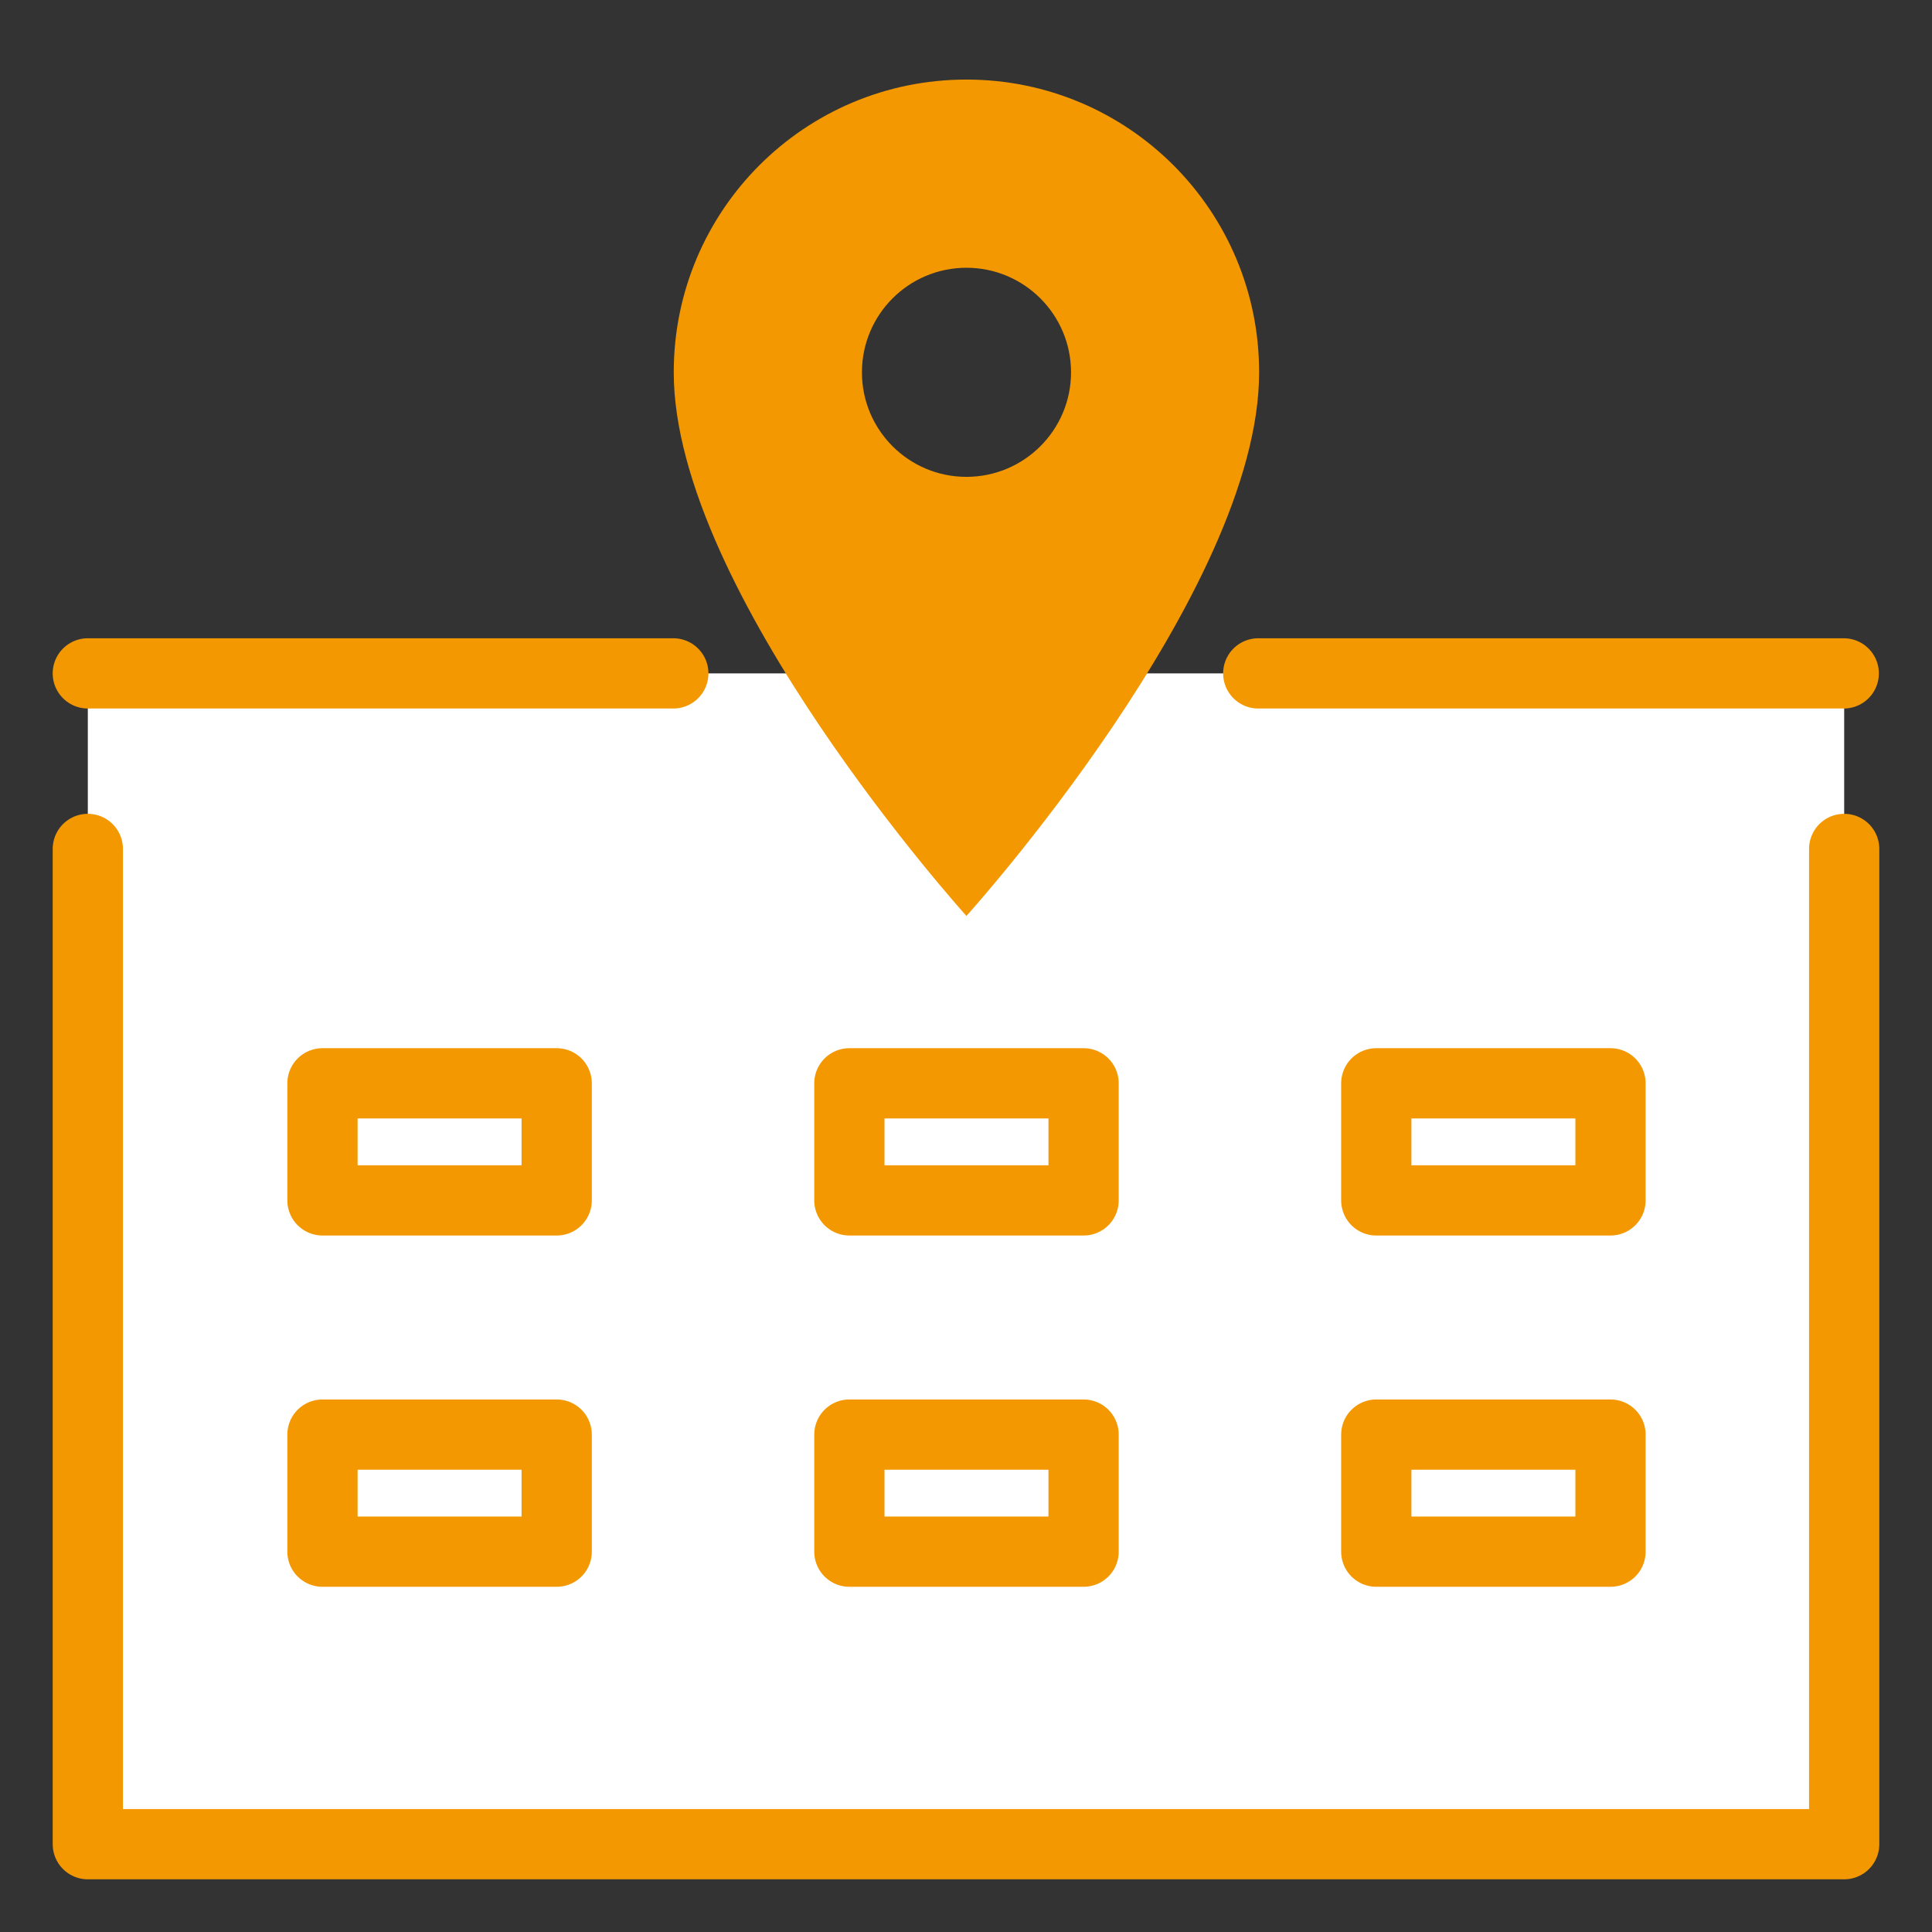
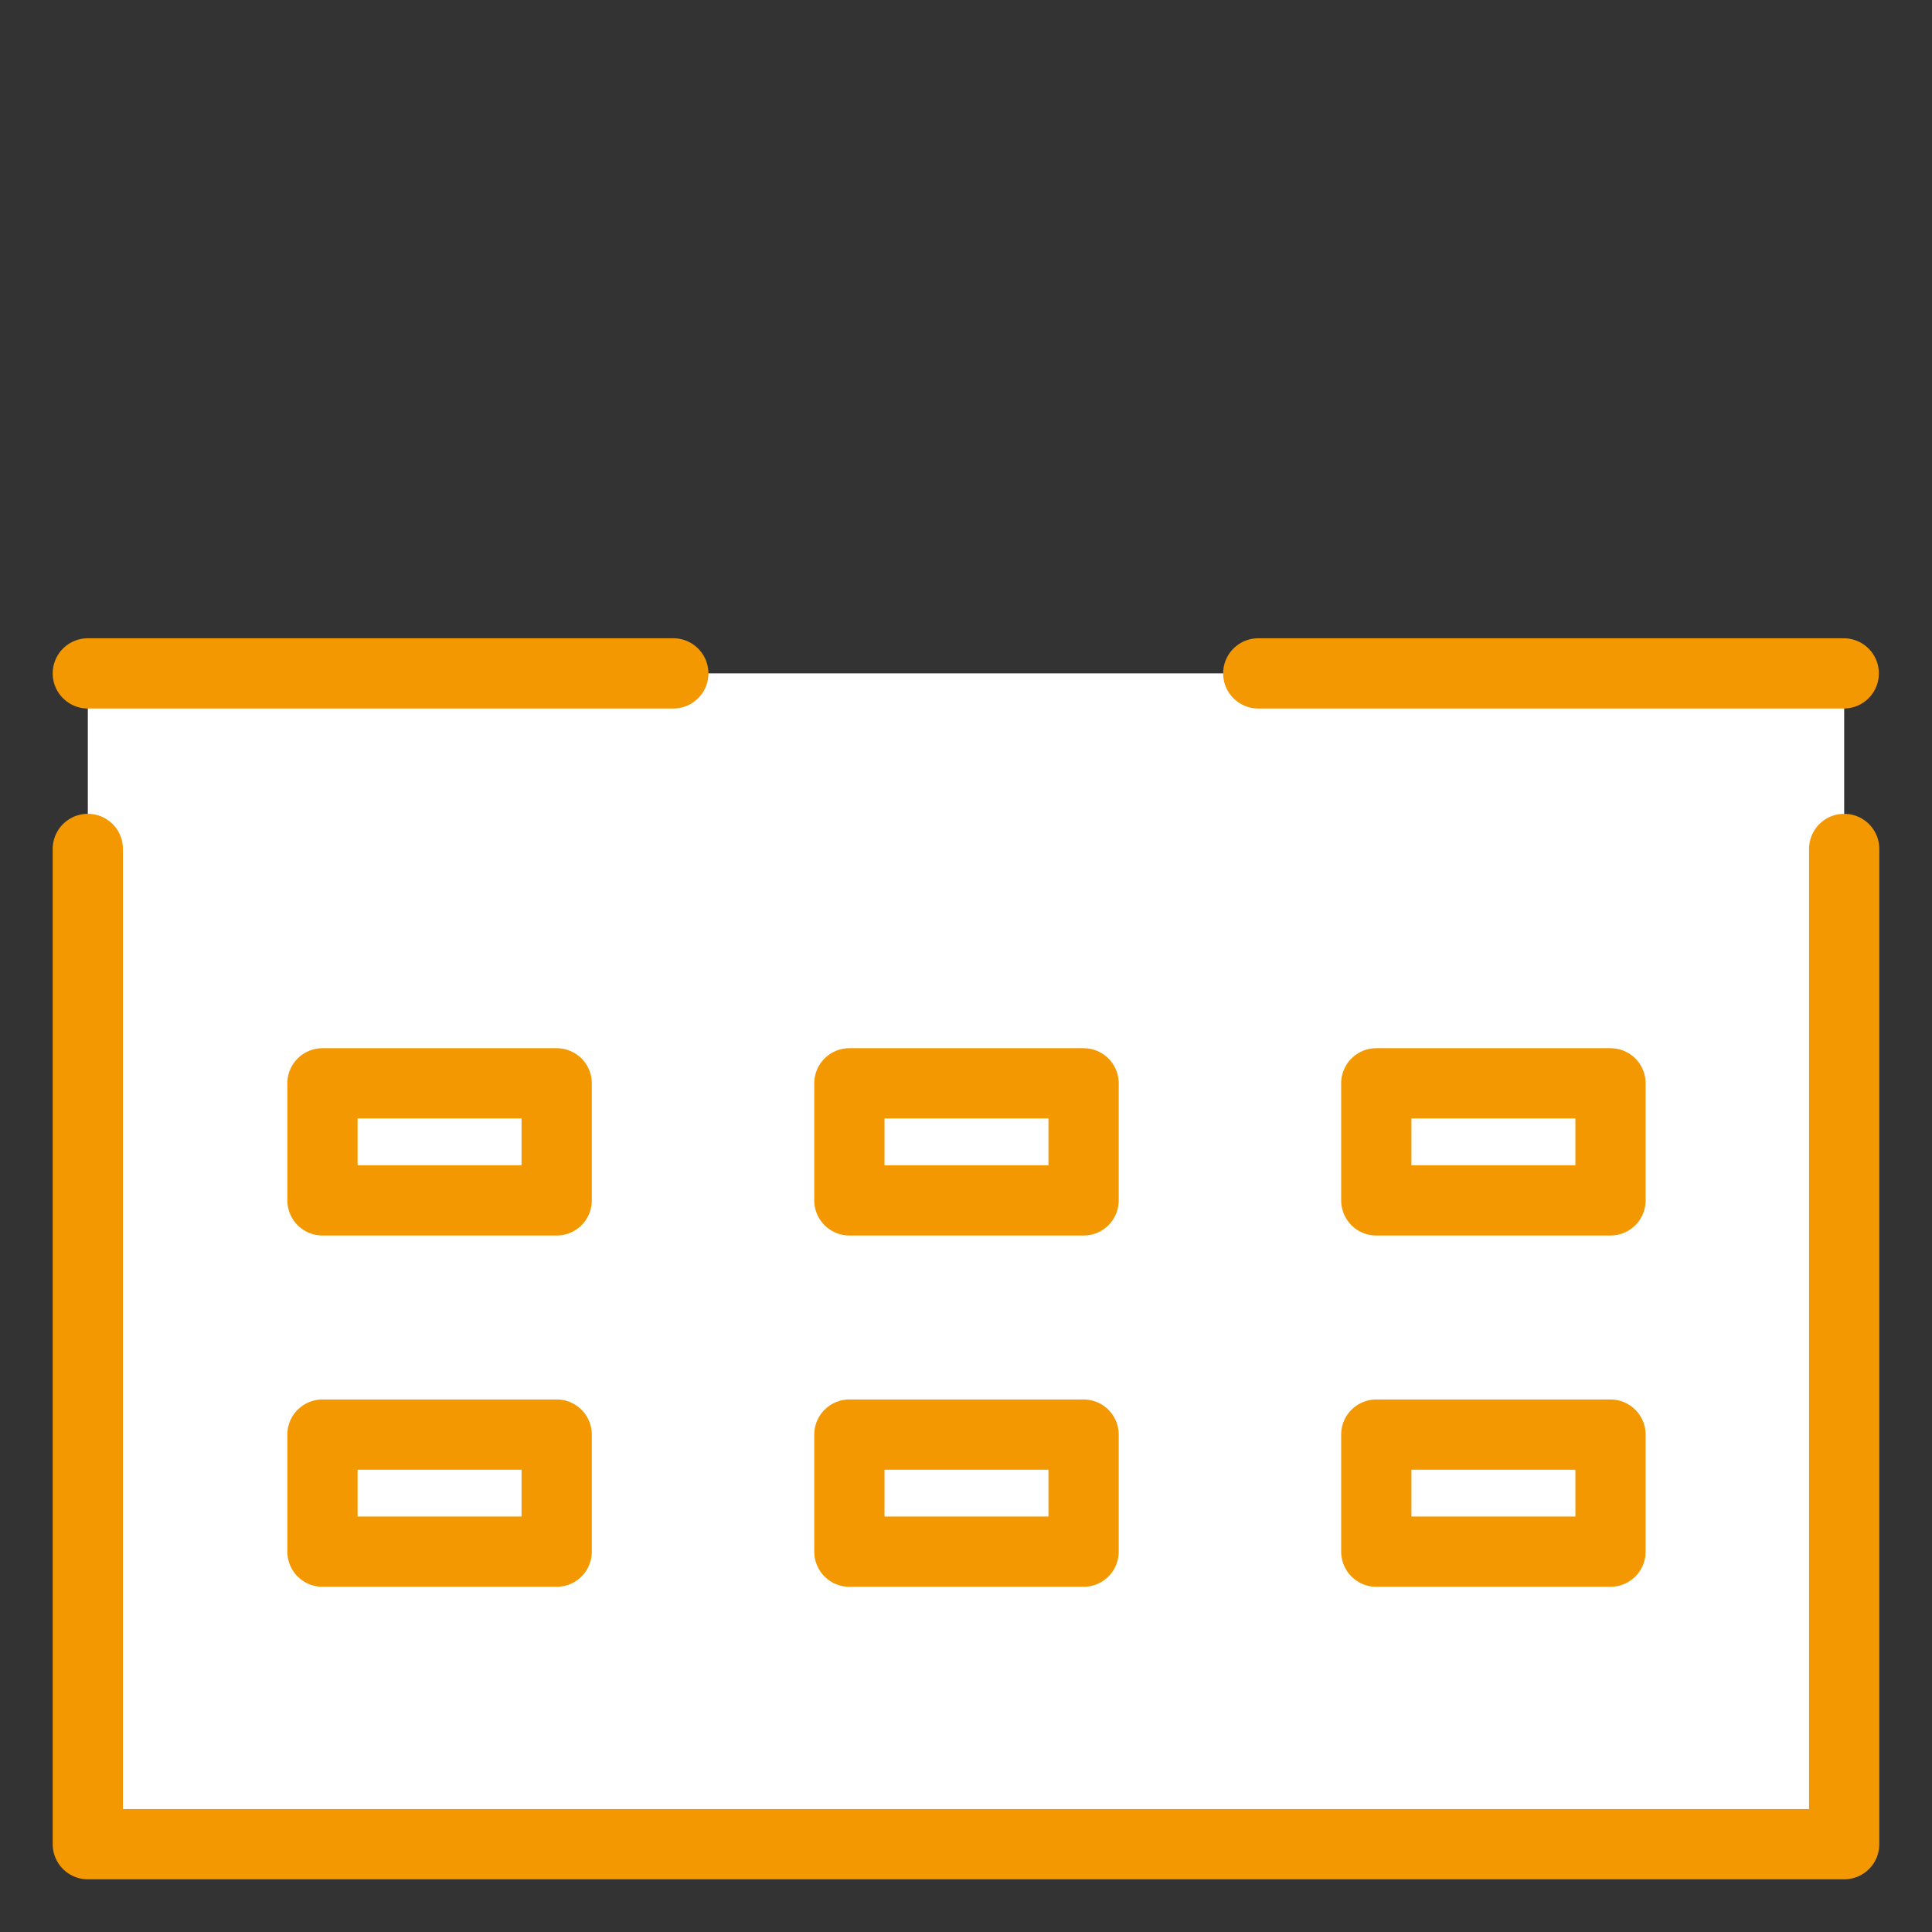
<svg xmlns="http://www.w3.org/2000/svg" width="22" height="22" viewBox="0 0 22 22" fill="none">
  <rect x="0" y="0" width="22" height="22" fill="#333333" stroke="none" />
  <rect x="1" y="7.668" width="20" height="13.333" fill="white" />
  <path d="M21 9.667V21H1V9.667" stroke="#F39800" stroke-width="0.8" stroke-linecap="round" stroke-linejoin="round" />
  <path d="M1 7.668H7.667" stroke="#F39800" stroke-width="0.8" stroke-linecap="round" stroke-linejoin="round" />
  <path d="M14.328 7.668H20.995" stroke="#F39800" stroke-width="0.8" stroke-linecap="round" stroke-linejoin="round" />
  <rect x="3.672" y="12.336" width="2.667" height="1.333" stroke="#F39800" stroke-width="0.8" stroke-linejoin="round" />
  <rect x="9.672" y="12.336" width="2.667" height="1.333" stroke="#F39800" stroke-width="0.8" stroke-linejoin="round" />
  <rect x="15.672" y="12.336" width="2.667" height="1.333" stroke="#F39800" stroke-width="0.8" stroke-linejoin="round" />
  <rect x="3.672" y="16.336" width="2.667" height="1.333" stroke="#F39800" stroke-width="0.8" stroke-linejoin="round" />
  <rect x="9.672" y="16.336" width="2.667" height="1.333" stroke="#F39800" stroke-width="0.8" stroke-linejoin="round" />
  <rect x="15.672" y="16.336" width="2.667" height="1.333" stroke="#F39800" stroke-width="0.8" stroke-linejoin="round" />
-   <path d="M11.005 0.906C9.162 0.906 7.672 2.397 7.672 4.24C7.672 6.74 11.005 10.43 11.005 10.43C11.005 10.43 14.338 6.74 14.338 4.24C14.338 2.397 12.848 0.906 11.005 0.906ZM11.005 5.43C10.348 5.43 9.815 4.897 9.815 4.24C9.815 3.582 10.348 3.049 11.005 3.049C11.662 3.049 12.196 3.582 12.196 4.24C12.196 4.897 11.662 5.43 11.005 5.43Z" fill="#F39800" />
</svg>